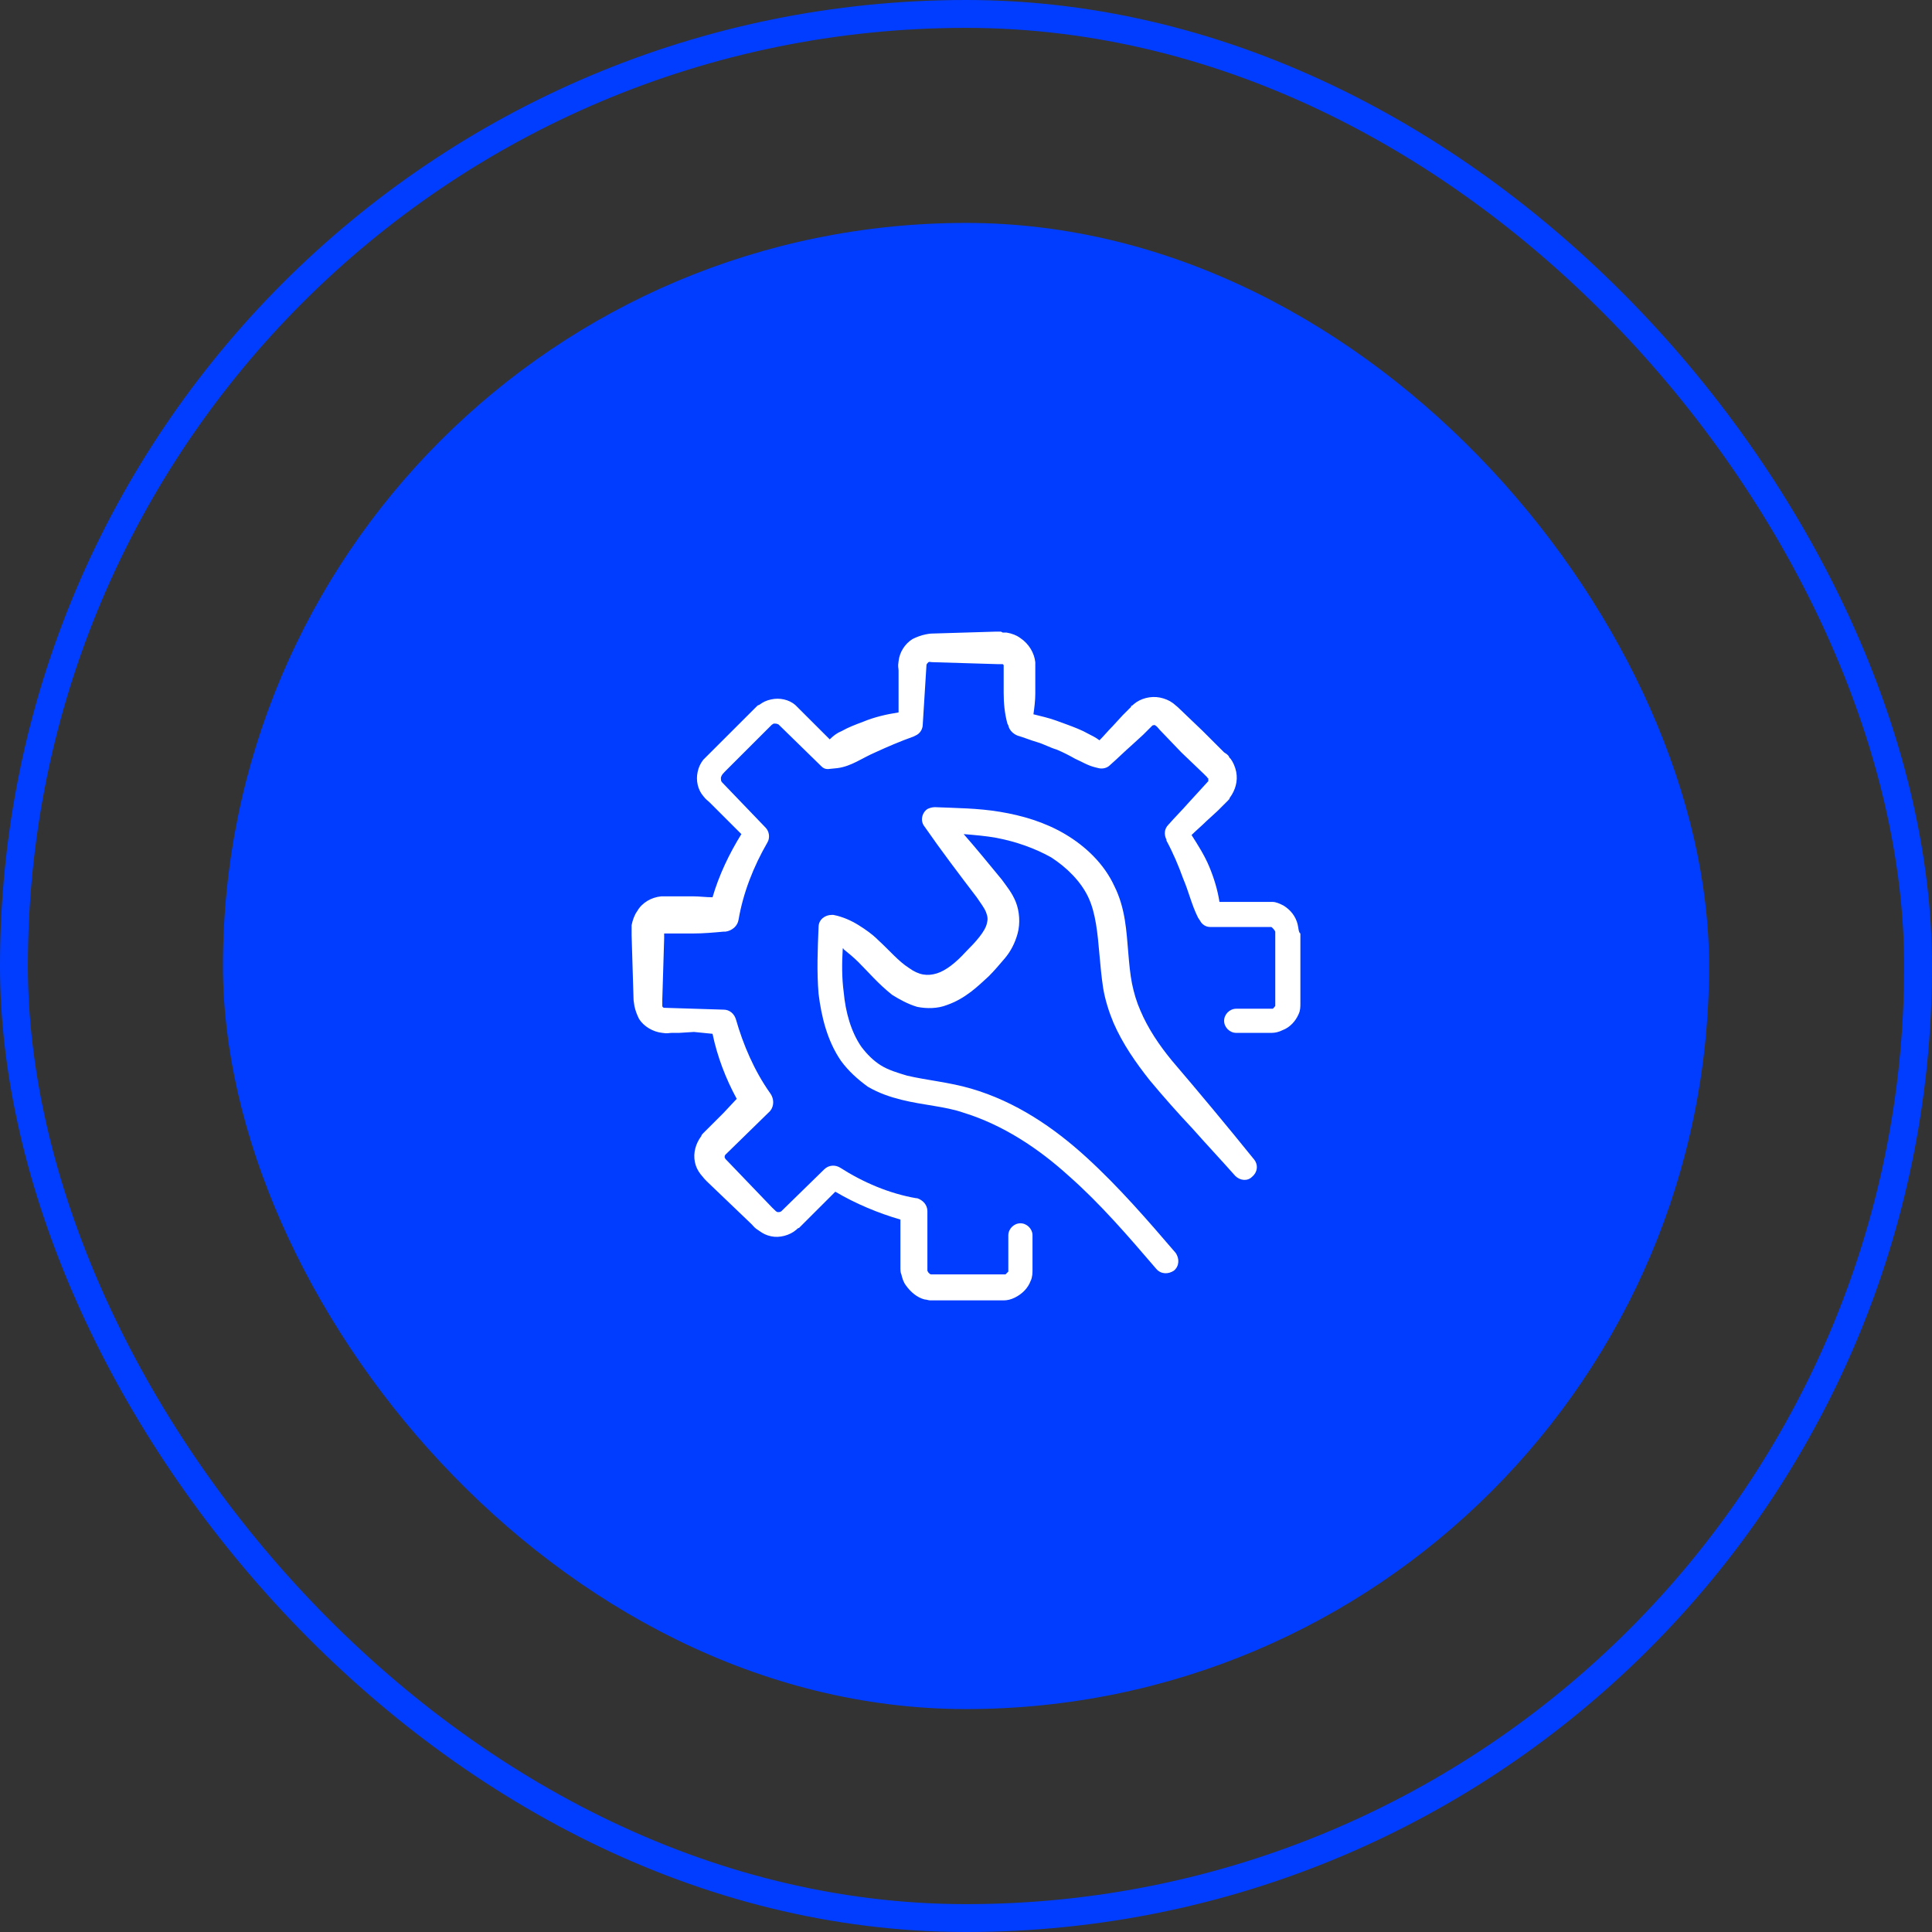
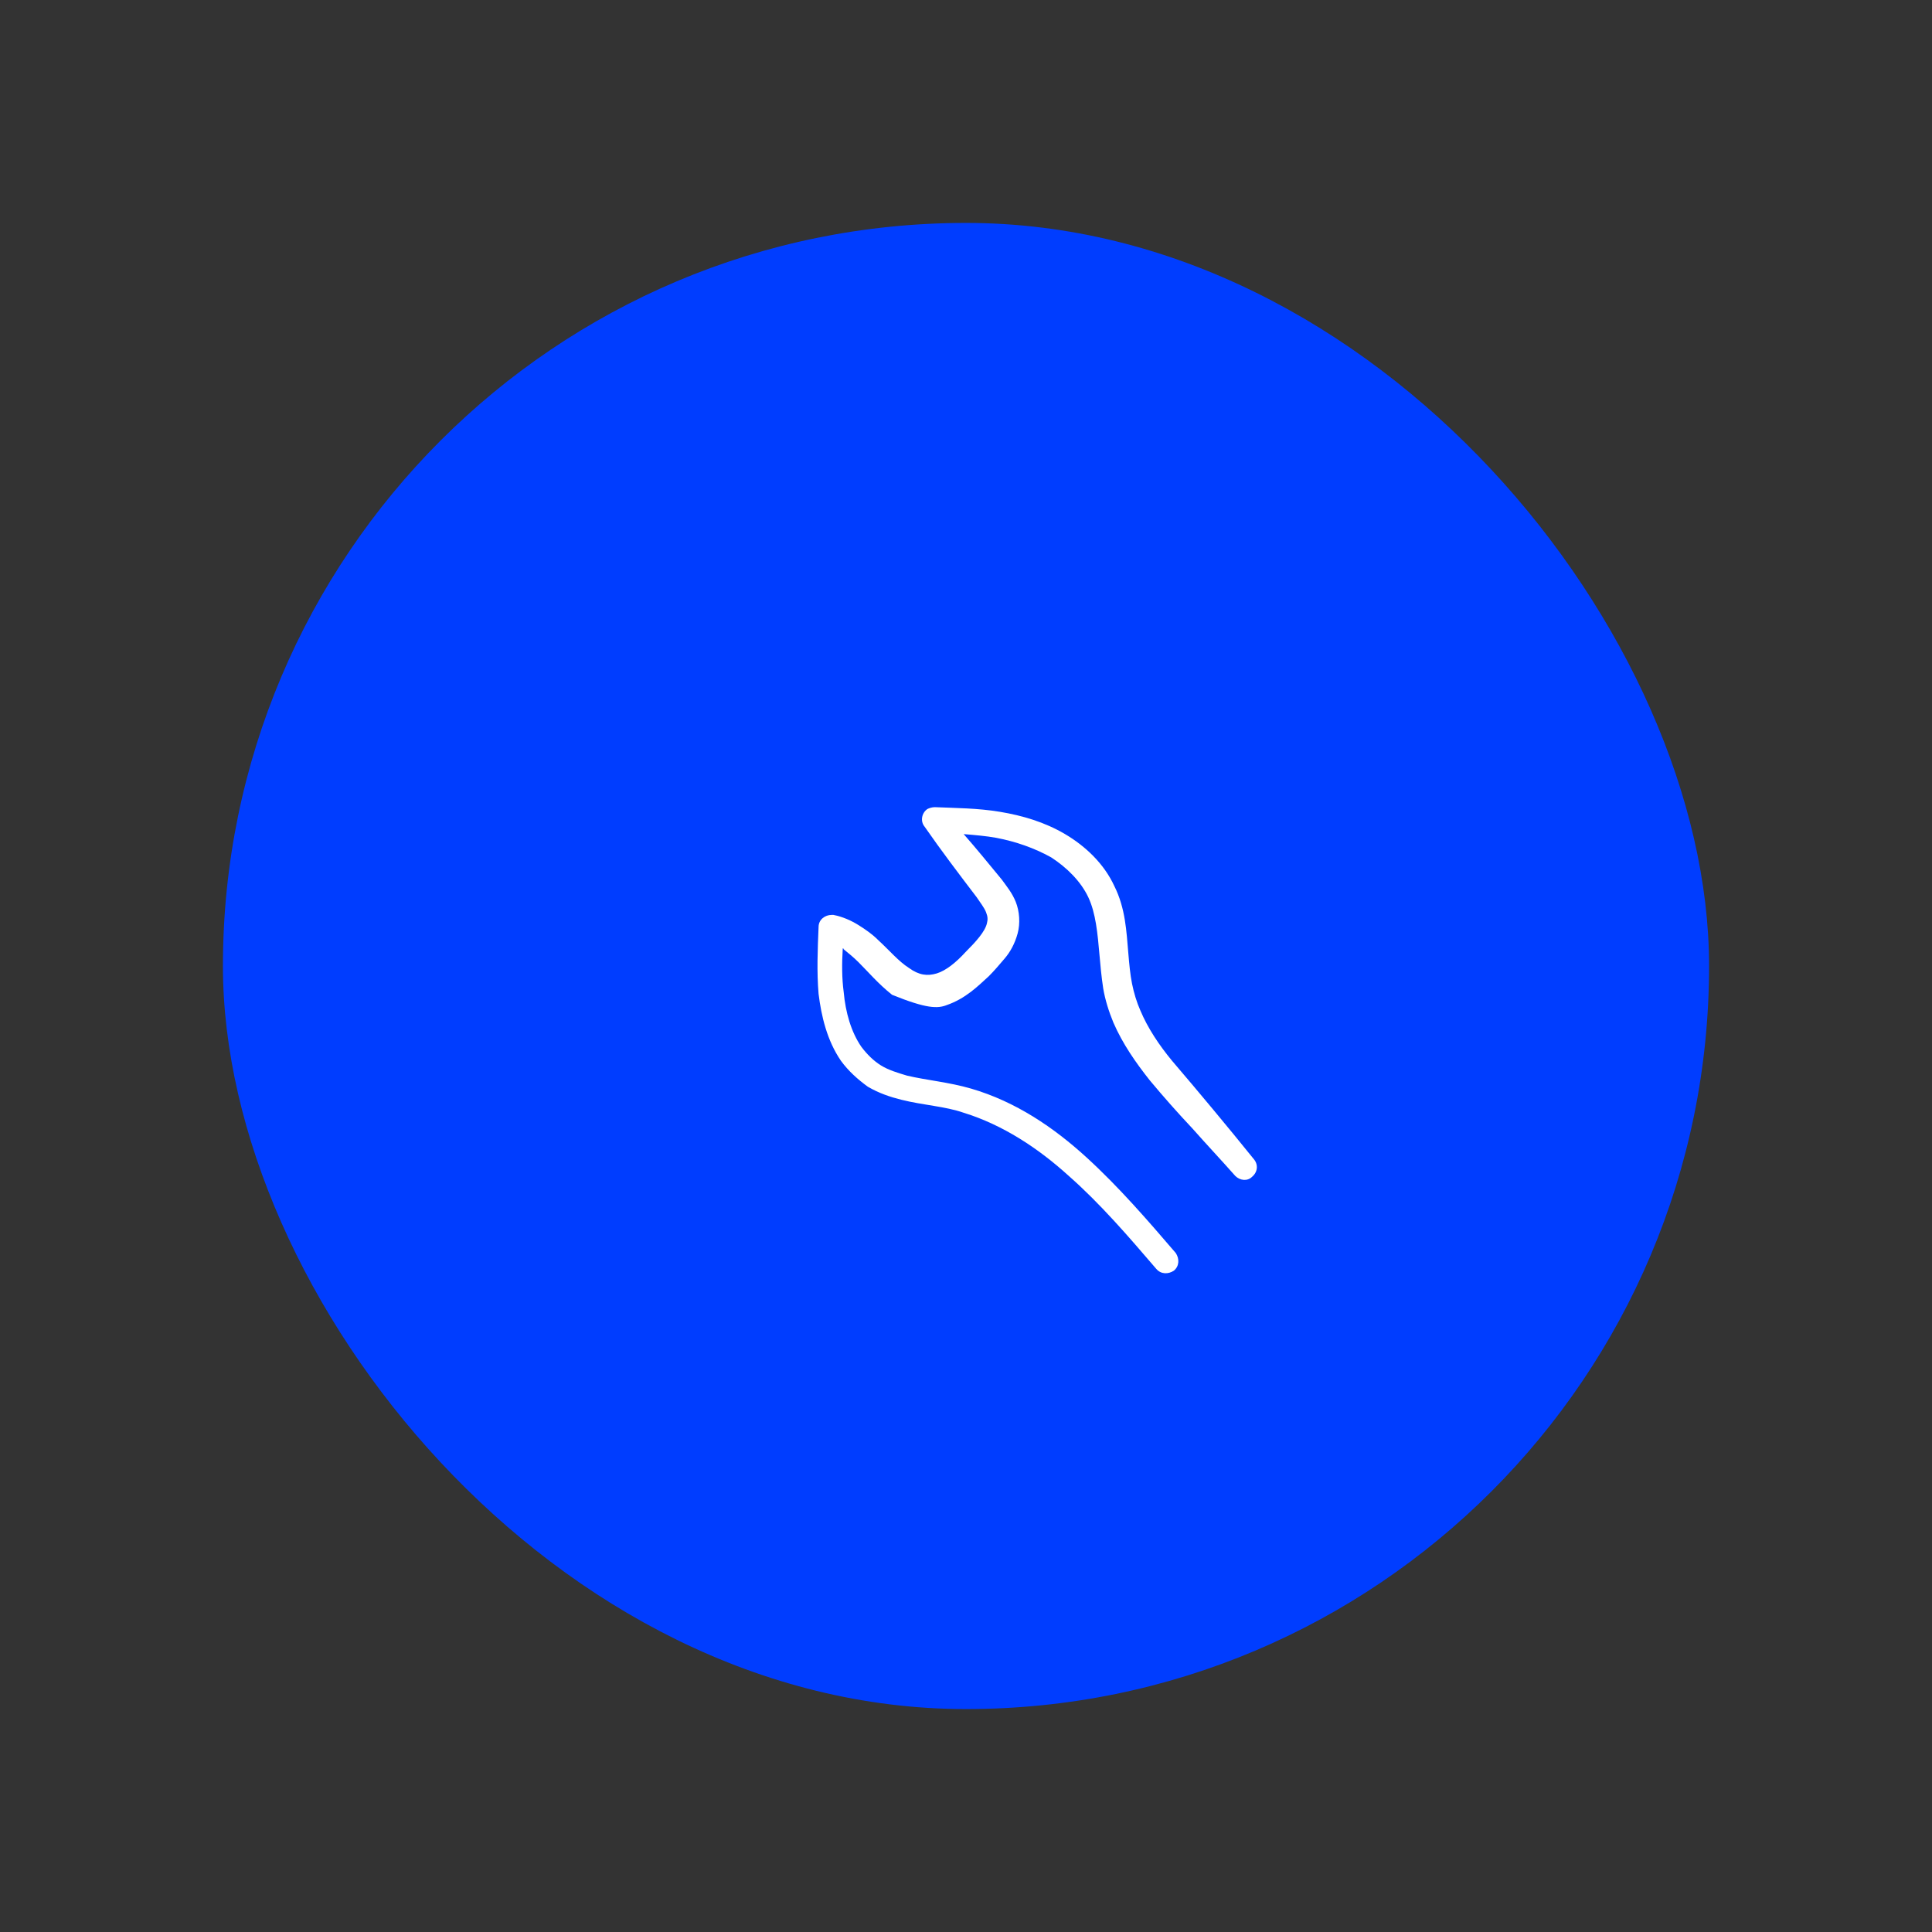
<svg xmlns="http://www.w3.org/2000/svg" width="104" height="104" viewBox="0 0 104 104" fill="none">
  <rect x="0" y="0" width="104" height="104" fill="#333333" stroke="none" />
-   <rect x="0.75" y="0.75" width="102.5" height="102.5" rx="51.25" stroke="#003DFF" stroke-width="1.5" />
  <rect x="12" y="12" width="80" height="80" rx="40" fill="#003DFF" />
-   <path d="M69.85 49.75C69.75 49.35 69.499 49 69.099 48.75C68.898 48.65 68.698 48.55 68.498 48.55C68.398 48.55 68.248 48.55 68.198 48.55H65.644C65.544 47.9 65.344 47.25 65.093 46.65C64.843 46.05 64.492 45.5 64.142 44.95C64.392 44.7 64.693 44.45 64.943 44.2L65.544 43.65L66.095 43.1C66.145 43.05 66.195 43 66.195 42.95C66.495 42.55 66.645 42.05 66.545 41.55C66.495 41.3 66.395 41.05 66.245 40.85C66.195 40.8 66.145 40.75 66.145 40.7L66.044 40.6L65.894 40.5L64.743 39.35L63.541 38.2C63.441 38.1 63.391 38.05 63.141 37.85C62.94 37.7 62.69 37.6 62.44 37.55C61.939 37.45 61.388 37.6 61.038 37.9C60.987 37.95 60.937 38 60.887 38V38.05L60.437 38.5L59.886 39.1C59.636 39.35 59.435 39.6 59.185 39.85C58.985 39.7 58.784 39.6 58.584 39.5C58.234 39.3 57.833 39.15 57.432 39C57.032 38.85 56.631 38.7 56.231 38.6C56.031 38.55 55.83 38.5 55.63 38.45C55.68 38.1 55.73 37.7 55.73 37.35C55.73 37.1 55.73 36.8 55.73 36.55V35.85C55.73 35.8 55.73 35.7 55.73 35.65C55.68 35.15 55.38 34.65 54.929 34.35C54.729 34.2 54.478 34.1 54.178 34.05C54.128 34.05 54.028 34.05 53.978 34.05L53.878 34H53.627L50.323 34.1C50.172 34.1 50.072 34.1 49.822 34.15C49.572 34.2 49.321 34.3 49.121 34.4C48.72 34.65 48.42 35.1 48.37 35.6C48.32 35.9 48.37 35.95 48.37 36.1V38.35C47.719 38.45 47.068 38.6 46.467 38.85C46.067 39 45.666 39.15 45.316 39.35C45.065 39.45 44.865 39.6 44.665 39.8L42.812 37.95C42.862 38 42.912 38.05 42.812 37.95C42.462 37.65 41.961 37.55 41.51 37.65C41.26 37.7 41.06 37.8 40.859 37.95C40.809 37.95 40.759 38 40.759 38L38.206 40.55C38.106 40.65 38.056 40.7 37.855 40.9C37.705 41.1 37.605 41.3 37.555 41.55C37.455 42 37.555 42.5 37.855 42.85C38.006 43.05 38.106 43.1 38.206 43.2L39.908 44.9C39.257 45.95 38.706 47.1 38.356 48.3C38.006 48.3 37.655 48.25 37.305 48.25C37.054 48.25 36.754 48.25 36.504 48.25H35.803C35.752 48.25 35.652 48.25 35.602 48.25C35.051 48.3 34.551 48.6 34.3 49.05C34.15 49.25 34.05 49.55 34 49.8C34 49.85 34 49.95 34 50V50.35L34.1 53.65C34.1 53.8 34.1 53.85 34.15 54.15C34.2 54.4 34.3 54.65 34.401 54.85C34.651 55.25 35.152 55.55 35.652 55.6C35.953 55.65 36.003 55.6 36.153 55.6H36.553L37.355 55.55L38.356 55.65C38.606 56.85 39.057 58.05 39.658 59.15L38.957 59.9L37.855 61C37.805 61.05 37.755 61.1 37.755 61.15C37.455 61.55 37.305 62.05 37.405 62.55C37.455 62.8 37.555 63 37.705 63.2C37.905 63.45 37.956 63.5 38.056 63.6L40.459 65.9C40.559 66 40.609 66.1 40.859 66.25C41.06 66.4 41.26 66.5 41.51 66.55C41.961 66.65 42.512 66.5 42.862 66.2C42.912 66.15 42.962 66.1 43.013 66.1L44.965 64.15C46.067 64.8 47.268 65.3 48.47 65.65V68.3C48.47 68.35 48.47 68.5 48.52 68.6C48.57 68.8 48.62 69 48.77 69.2C49.021 69.55 49.371 69.85 49.772 69.95C49.872 69.95 49.972 70 50.072 70C50.172 70 50.222 70 50.273 70H54.028C54.228 70 54.428 69.95 54.629 69.85C55.029 69.65 55.33 69.35 55.48 68.95C55.58 68.75 55.58 68.5 55.58 68.35V66.5C55.58 66.15 55.28 65.85 54.929 65.85C54.579 65.85 54.278 66.15 54.278 66.5V68.35C54.278 68.4 54.278 68.45 54.278 68.45C54.228 68.5 54.178 68.55 54.128 68.6C54.078 68.6 54.078 68.6 54.028 68.6H50.323C50.273 68.6 50.172 68.6 50.172 68.6H50.122C50.072 68.6 50.022 68.55 49.972 68.5C49.972 68.45 49.922 68.45 49.922 68.4C49.922 68.4 49.922 68.4 49.922 68.35V65.2C49.922 64.85 49.672 64.6 49.371 64.5H49.321C47.869 64.25 46.467 63.65 45.216 62.85C44.965 62.7 44.615 62.7 44.364 62.95L42.061 65.2C42.011 65.25 41.911 65.25 41.861 65.25C41.761 65.2 41.811 65.25 41.56 65L39.257 62.6C39.007 62.35 39.057 62.4 39.007 62.3C39.007 62.25 39.007 62.2 39.057 62.15L41.36 59.9C41.661 59.65 41.711 59.2 41.46 58.85C40.609 57.65 40.008 56.25 39.608 54.85C39.508 54.55 39.257 54.35 38.957 54.35L35.752 54.25C35.702 54.25 35.652 54.2 35.652 54.15C35.652 54.1 35.652 54.15 35.652 53.8L35.752 50.5V50.25H36.504C36.754 50.25 37.054 50.25 37.305 50.25C37.855 50.25 38.406 50.2 38.957 50.15H39.057C39.407 50.1 39.708 49.85 39.758 49.5C40.008 48.05 40.559 46.65 41.31 45.35C41.46 45.1 41.41 44.75 41.21 44.55L38.857 42.1C38.807 42.05 38.807 41.95 38.807 41.85C38.857 41.75 38.807 41.75 39.057 41.5L41.56 39C41.611 39 41.611 38.95 41.661 38.95C41.761 38.95 41.811 38.95 41.911 39L44.214 41.25C44.314 41.35 44.414 41.4 44.565 41.4L45.065 41.35C45.466 41.3 45.816 41.15 46.117 41C46.417 40.85 46.768 40.65 47.118 40.5C47.769 40.2 48.47 39.9 49.171 39.65L49.271 39.6C49.522 39.5 49.672 39.25 49.672 39L49.872 35.8C49.872 35.75 49.922 35.7 49.972 35.65C50.072 35.6 49.972 35.65 50.373 35.65L53.677 35.75H53.928C53.928 35.75 53.928 35.75 53.978 35.75L54.028 35.8V36.5C54.028 36.75 54.028 37.05 54.028 37.3C54.028 37.85 54.078 38.4 54.228 38.95L54.278 39.05C54.328 39.3 54.529 39.5 54.779 39.6C55.129 39.7 55.48 39.85 55.83 39.95C56.181 40.05 56.531 40.25 56.882 40.35C57.232 40.5 57.533 40.65 57.883 40.85C58.234 41 58.534 41.2 58.935 41.3L59.135 41.35C59.335 41.4 59.586 41.35 59.736 41.2C60.136 40.85 60.537 40.45 60.937 40.1L61.538 39.55L62.039 39.05C62.089 39.05 62.139 39 62.189 39.05C62.239 39.1 62.189 39 62.44 39.3L63.591 40.5L64.793 41.65L64.993 41.85C64.993 41.85 64.993 41.9 65.043 41.9C65.043 41.95 65.043 42 65.043 42.05L63.992 43.2C63.641 43.6 63.241 44 62.89 44.4C62.69 44.6 62.64 44.9 62.79 45.2V45.25C63.141 45.9 63.441 46.6 63.691 47.3C63.992 48 64.142 48.7 64.492 49.4L64.593 49.55C64.693 49.75 64.893 49.9 65.143 49.9H68.298C68.348 49.9 68.348 49.9 68.398 49.9C68.448 49.9 68.448 49.9 68.498 49.95C68.548 50 68.598 50.05 68.648 50.15C68.648 50.15 68.648 50.5 68.648 50.7V54.05C68.648 54.1 68.648 54.15 68.648 54.15C68.598 54.2 68.548 54.3 68.498 54.3C68.448 54.3 68.448 54.3 68.398 54.3H66.545C66.195 54.3 65.894 54.6 65.894 54.95C65.894 55.3 66.195 55.6 66.545 55.6H68.448C68.648 55.6 68.848 55.55 69.049 55.45C69.449 55.3 69.75 54.95 69.9 54.6C70 54.4 70 54.2 70 54V50.25C69.9 50.2 69.9 49.95 69.85 49.75Z" fill="white" />
-   <path d="M63.09 57.1C62.389 56.25 61.789 55.35 61.388 54.4C61.188 53.95 61.038 53.45 60.937 52.95C60.837 52.45 60.787 51.9 60.737 51.3C60.637 50.15 60.587 48.9 59.986 47.7C59.435 46.5 58.434 45.55 57.332 44.9C56.231 44.25 55.029 43.9 53.828 43.7C52.626 43.5 51.474 43.5 50.323 43.45C50.172 43.45 50.022 43.5 49.922 43.55C49.622 43.75 49.522 44.2 49.772 44.5C50.673 45.8 51.624 47.05 52.576 48.3C52.776 48.6 52.976 48.85 53.077 49.1C53.177 49.35 53.177 49.5 53.127 49.7C53.026 50.15 52.526 50.7 51.975 51.25C51.474 51.8 50.923 52.25 50.423 52.4C49.922 52.55 49.471 52.5 48.921 52.1C48.37 51.75 47.869 51.15 47.268 50.6C46.968 50.3 46.617 50.05 46.217 49.8C45.816 49.55 45.366 49.35 44.865 49.25C44.815 49.25 44.815 49.25 44.765 49.25C44.414 49.25 44.064 49.5 44.064 49.9C44.014 51.1 43.964 52.3 44.064 53.5C44.214 54.7 44.515 56 45.266 57.1C45.666 57.65 46.167 58.1 46.718 58.5C47.319 58.85 47.919 59.05 48.52 59.2C49.722 59.5 50.873 59.55 51.875 59.9C53.978 60.55 55.88 61.8 57.533 63.3C59.235 64.8 60.737 66.55 62.239 68.3C62.49 68.6 62.89 68.6 63.191 68.4C63.491 68.15 63.491 67.75 63.291 67.45C61.789 65.7 60.236 63.9 58.484 62.3C56.732 60.7 54.679 59.3 52.275 58.6C51.074 58.25 49.872 58.15 48.821 57.9C48.32 57.75 47.819 57.6 47.419 57.35C47.018 57.1 46.668 56.75 46.367 56.35C45.816 55.55 45.516 54.5 45.416 53.4C45.316 52.65 45.316 51.85 45.366 51.05C45.366 51.05 45.416 51.05 45.416 51.1C45.666 51.3 45.967 51.55 46.217 51.8C46.768 52.35 47.268 52.95 48.02 53.55C48.42 53.8 48.871 54.05 49.371 54.2C49.872 54.3 50.473 54.3 50.974 54.1C51.975 53.75 52.626 53.1 53.227 52.55C53.527 52.25 53.778 51.95 54.078 51.6C54.378 51.25 54.629 50.8 54.779 50.25C54.929 49.7 54.879 49.05 54.679 48.55C54.478 48.05 54.178 47.7 53.928 47.35C53.227 46.5 52.576 45.7 51.875 44.9C52.476 44.95 53.077 45 53.627 45.1C54.679 45.3 55.68 45.65 56.581 46.15C57.432 46.7 58.184 47.45 58.584 48.3C58.985 49.15 59.085 50.25 59.185 51.4C59.235 51.95 59.285 52.55 59.385 53.2C59.485 53.8 59.686 54.45 59.936 55.05C60.437 56.2 61.138 57.2 61.889 58.15C62.64 59.05 63.391 59.9 64.192 60.75C64.943 61.6 65.744 62.45 66.495 63.3C66.746 63.55 67.146 63.6 67.396 63.35C67.697 63.1 67.747 62.7 67.496 62.4C66.044 60.6 64.542 58.8 63.09 57.1Z" fill="white" />
+   <path d="M63.09 57.1C62.389 56.25 61.789 55.35 61.388 54.4C61.188 53.95 61.038 53.45 60.937 52.95C60.837 52.45 60.787 51.9 60.737 51.3C60.637 50.15 60.587 48.9 59.986 47.7C59.435 46.5 58.434 45.55 57.332 44.9C56.231 44.25 55.029 43.9 53.828 43.7C52.626 43.5 51.474 43.5 50.323 43.45C50.172 43.45 50.022 43.5 49.922 43.55C49.622 43.75 49.522 44.2 49.772 44.5C50.673 45.8 51.624 47.05 52.576 48.3C52.776 48.6 52.976 48.85 53.077 49.1C53.177 49.35 53.177 49.5 53.127 49.7C53.026 50.15 52.526 50.7 51.975 51.25C51.474 51.8 50.923 52.25 50.423 52.4C49.922 52.55 49.471 52.5 48.921 52.1C48.37 51.75 47.869 51.15 47.268 50.6C46.968 50.3 46.617 50.05 46.217 49.8C45.816 49.55 45.366 49.35 44.865 49.25C44.815 49.25 44.815 49.25 44.765 49.25C44.414 49.25 44.064 49.5 44.064 49.9C44.014 51.1 43.964 52.3 44.064 53.5C44.214 54.7 44.515 56 45.266 57.1C45.666 57.65 46.167 58.1 46.718 58.5C47.319 58.85 47.919 59.05 48.52 59.2C49.722 59.5 50.873 59.55 51.875 59.9C53.978 60.55 55.88 61.8 57.533 63.3C59.235 64.8 60.737 66.55 62.239 68.3C62.49 68.6 62.89 68.6 63.191 68.4C63.491 68.15 63.491 67.75 63.291 67.45C61.789 65.7 60.236 63.9 58.484 62.3C56.732 60.7 54.679 59.3 52.275 58.6C51.074 58.25 49.872 58.15 48.821 57.9C48.32 57.75 47.819 57.6 47.419 57.35C47.018 57.1 46.668 56.75 46.367 56.35C45.816 55.55 45.516 54.5 45.416 53.4C45.316 52.65 45.316 51.85 45.366 51.05C45.366 51.05 45.416 51.05 45.416 51.1C45.666 51.3 45.967 51.55 46.217 51.8C46.768 52.35 47.268 52.95 48.02 53.55C49.872 54.3 50.473 54.3 50.974 54.1C51.975 53.75 52.626 53.1 53.227 52.55C53.527 52.25 53.778 51.95 54.078 51.6C54.378 51.25 54.629 50.8 54.779 50.25C54.929 49.7 54.879 49.05 54.679 48.55C54.478 48.05 54.178 47.7 53.928 47.35C53.227 46.5 52.576 45.7 51.875 44.9C52.476 44.95 53.077 45 53.627 45.1C54.679 45.3 55.68 45.65 56.581 46.15C57.432 46.7 58.184 47.45 58.584 48.3C58.985 49.15 59.085 50.25 59.185 51.4C59.235 51.95 59.285 52.55 59.385 53.2C59.485 53.8 59.686 54.45 59.936 55.05C60.437 56.2 61.138 57.2 61.889 58.15C62.64 59.05 63.391 59.9 64.192 60.75C64.943 61.6 65.744 62.45 66.495 63.3C66.746 63.55 67.146 63.6 67.396 63.35C67.697 63.1 67.747 62.7 67.496 62.4C66.044 60.6 64.542 58.8 63.09 57.1Z" fill="white" />
</svg>